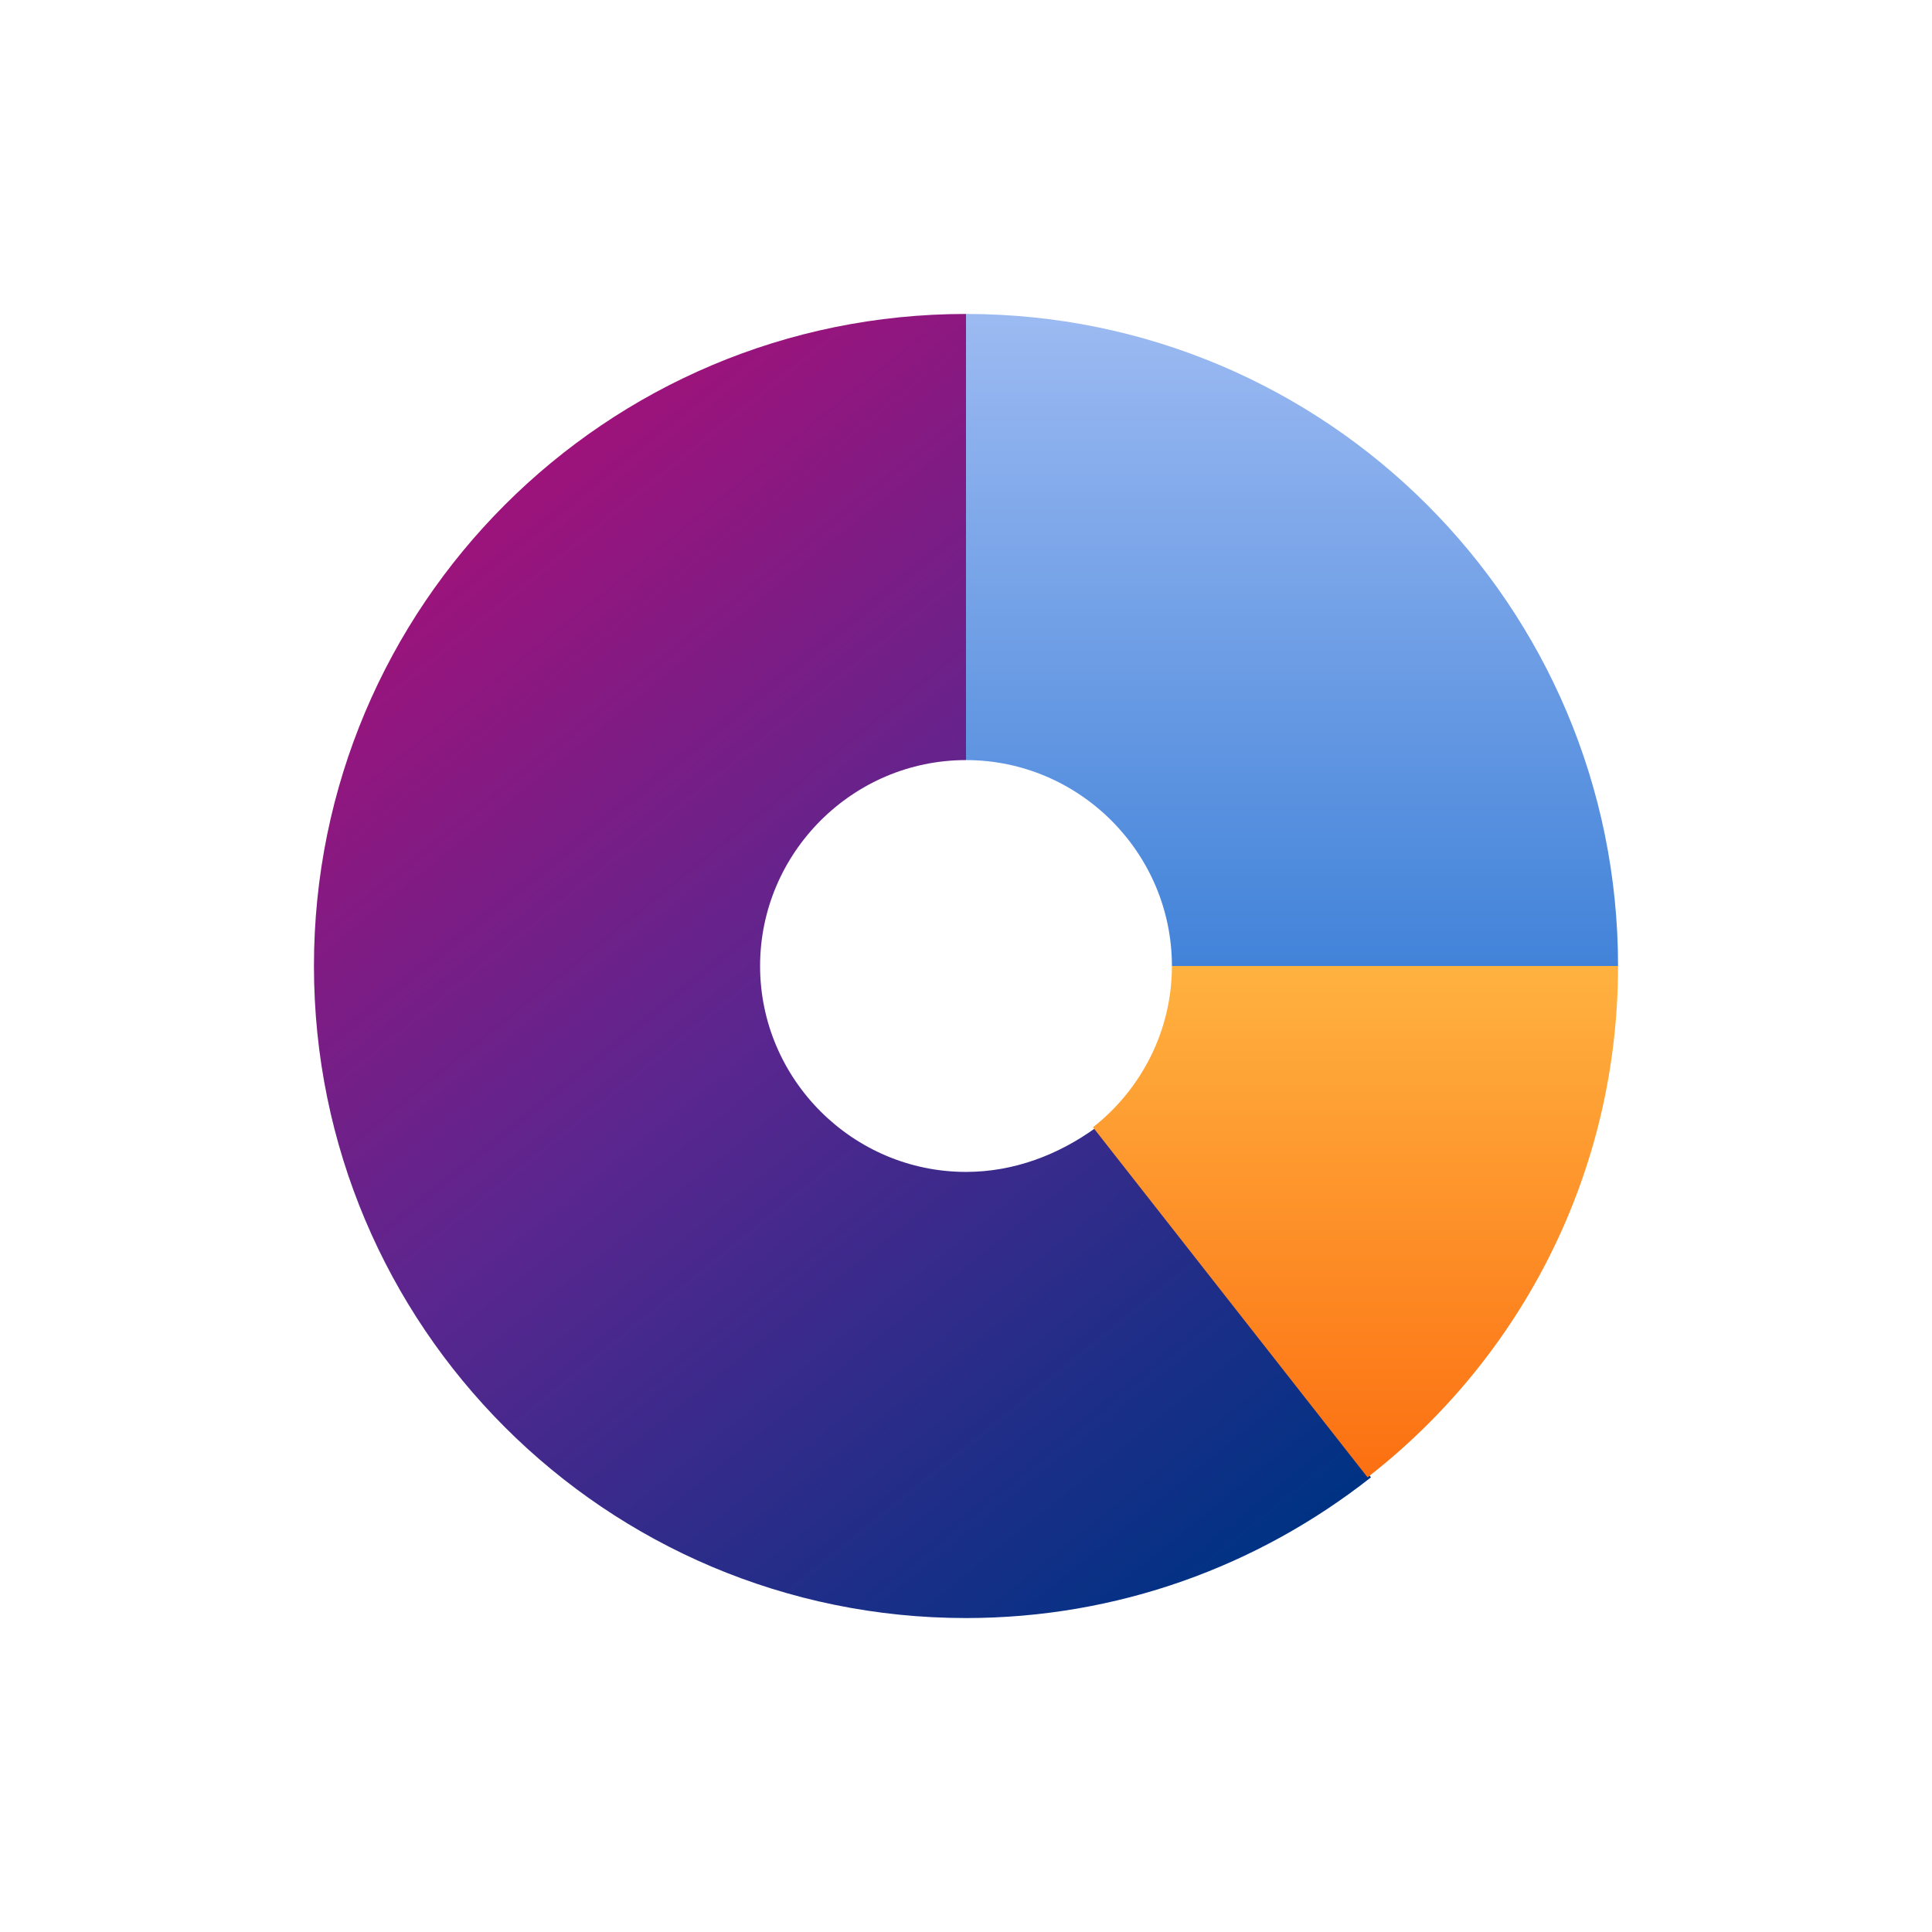
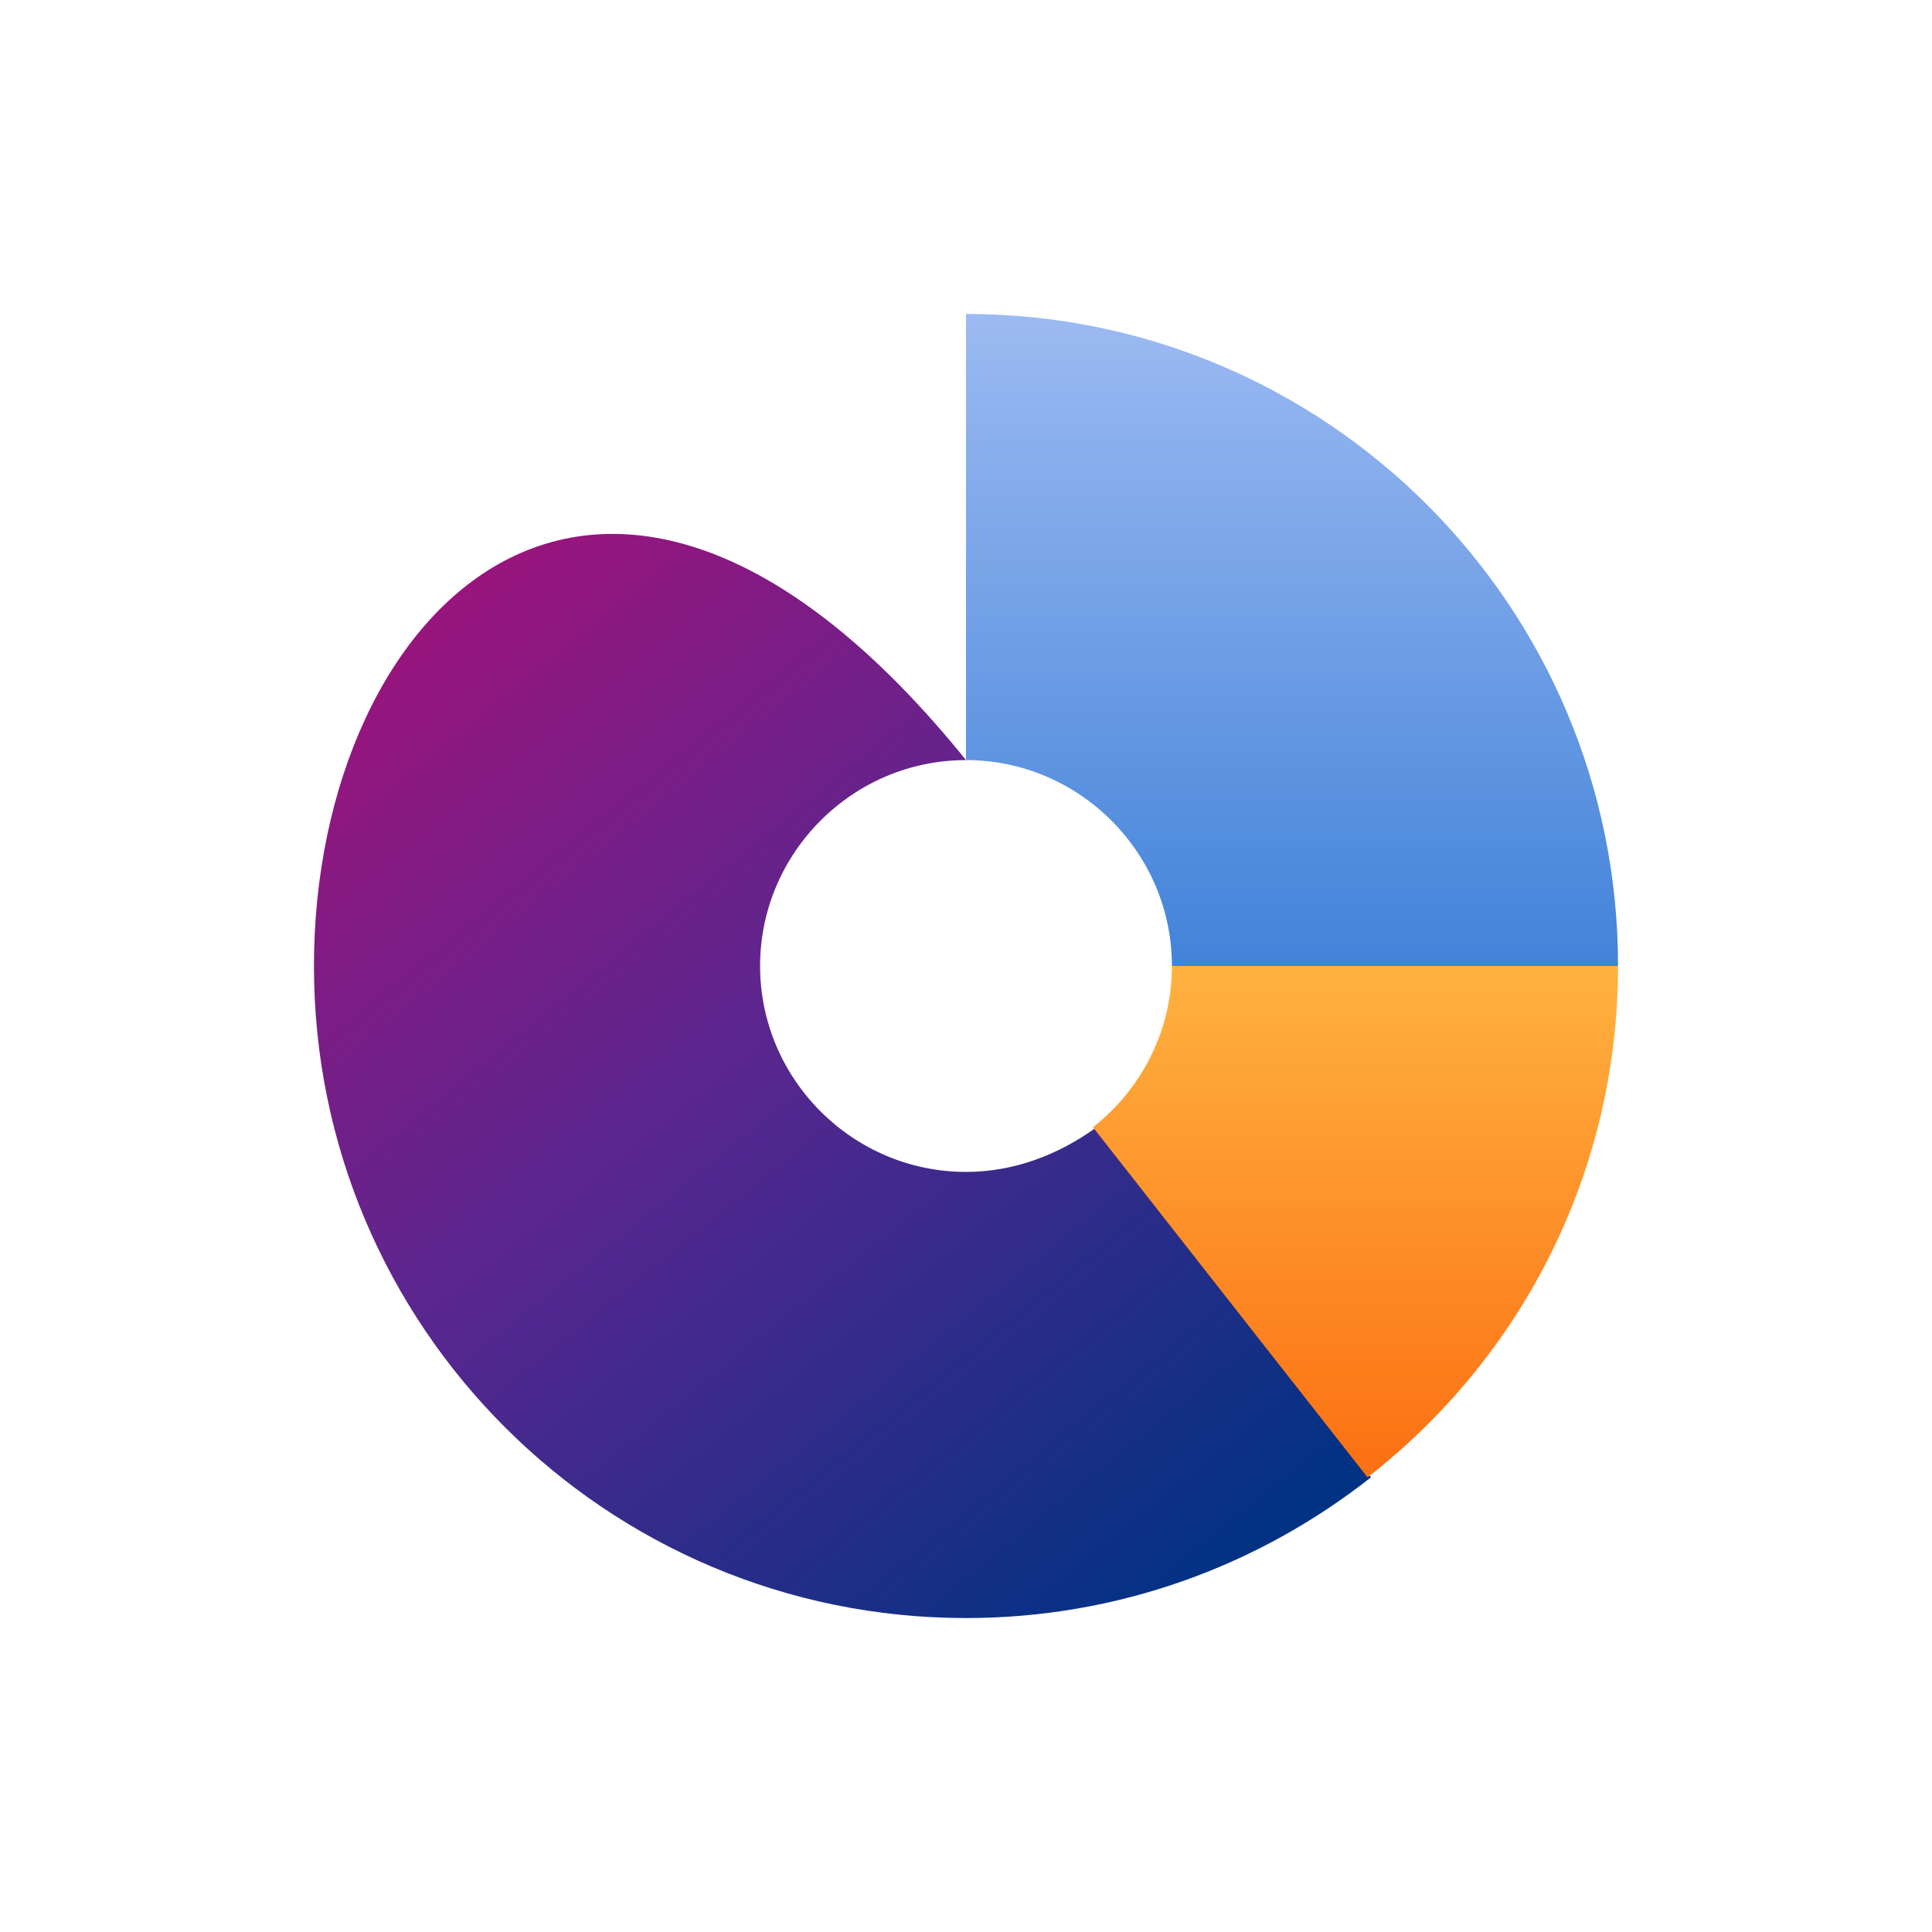
<svg xmlns="http://www.w3.org/2000/svg" width="200px" height="200px" viewBox="0 0 200 200" version="1.1">
  <title>how-stats</title>
  <defs>
    <linearGradient x1="82.848%" y1="100%" x2="17.152%" y2="1.96023753e-14%" id="linearGradient-1">
      <stop stop-color="#003284" offset="0.063%" />
      <stop stop-color="#5B268F" offset="50.246%" />
      <stop stop-color="#AE0E76" offset="99.994%" />
    </linearGradient>
    <linearGradient x1="50%" y1="0%" x2="50%" y2="100%" id="linearGradient-2">
      <stop stop-color="#9CBAF2" offset="0%" />
      <stop stop-color="#4283D9" offset="100%" />
    </linearGradient>
    <linearGradient x1="50%" y1="0%" x2="50%" y2="99.184%" id="linearGradient-3">
      <stop stop-color="#FFB240" offset="0%" />
      <stop stop-color="#FC7012" offset="100%" />
    </linearGradient>
  </defs>
  <g id="Page-1" stroke="none" stroke-width="1" fill="none" fill-rule="evenodd">
    <g id="how-stats">
-       <rect id="ViewBox" x="0" y="0" width="200" height="200" />
      <g id="ndk-oportunidades" transform="translate(32.5, 32.5)">
-         <path d="M67.5,88.816 C55.776,88.816 46.184,79.224 46.184,67.5 C46.184,55.776 55.776,46.184 67.5,46.184 L67.5,0 C30.197,0 7.10542736e-15,30.197 7.10542736e-15,67.5 C7.10542736e-15,104.803 30.197,135 67.5,135 C83.132,135 97.697,129.671 109.421,120.434 L81,84.197 C77.092,87.039 72.474,88.816 67.5,88.816 Z" id="Path" fill="url(#linearGradient-1)" />
+         <path d="M67.5,88.816 C55.776,88.816 46.184,79.224 46.184,67.5 C46.184,55.776 55.776,46.184 67.5,46.184 C30.197,0 7.10542736e-15,30.197 7.10542736e-15,67.5 C7.10542736e-15,104.803 30.197,135 67.5,135 C83.132,135 97.697,129.671 109.421,120.434 L81,84.197 C77.092,87.039 72.474,88.816 67.5,88.816 Z" id="Path" fill="url(#linearGradient-1)" />
        <path d="M88.816,67.5 L135,67.5 C135,30.197 104.803,1.70530257e-12 67.5,1.70530257e-12 L67.5,46.184 C79.224,46.184 88.816,55.776 88.816,67.5 Z" id="Path" fill="url(#linearGradient-2)" />
        <path d="M135,67.5 L88.816,67.5 C88.816,74.25 85.618,80.289 80.645,84.197 L109.066,120.434 C125.053,108 135,88.816 135,67.5 Z" id="Path" fill="url(#linearGradient-3)" />
      </g>
    </g>
  </g>
</svg>